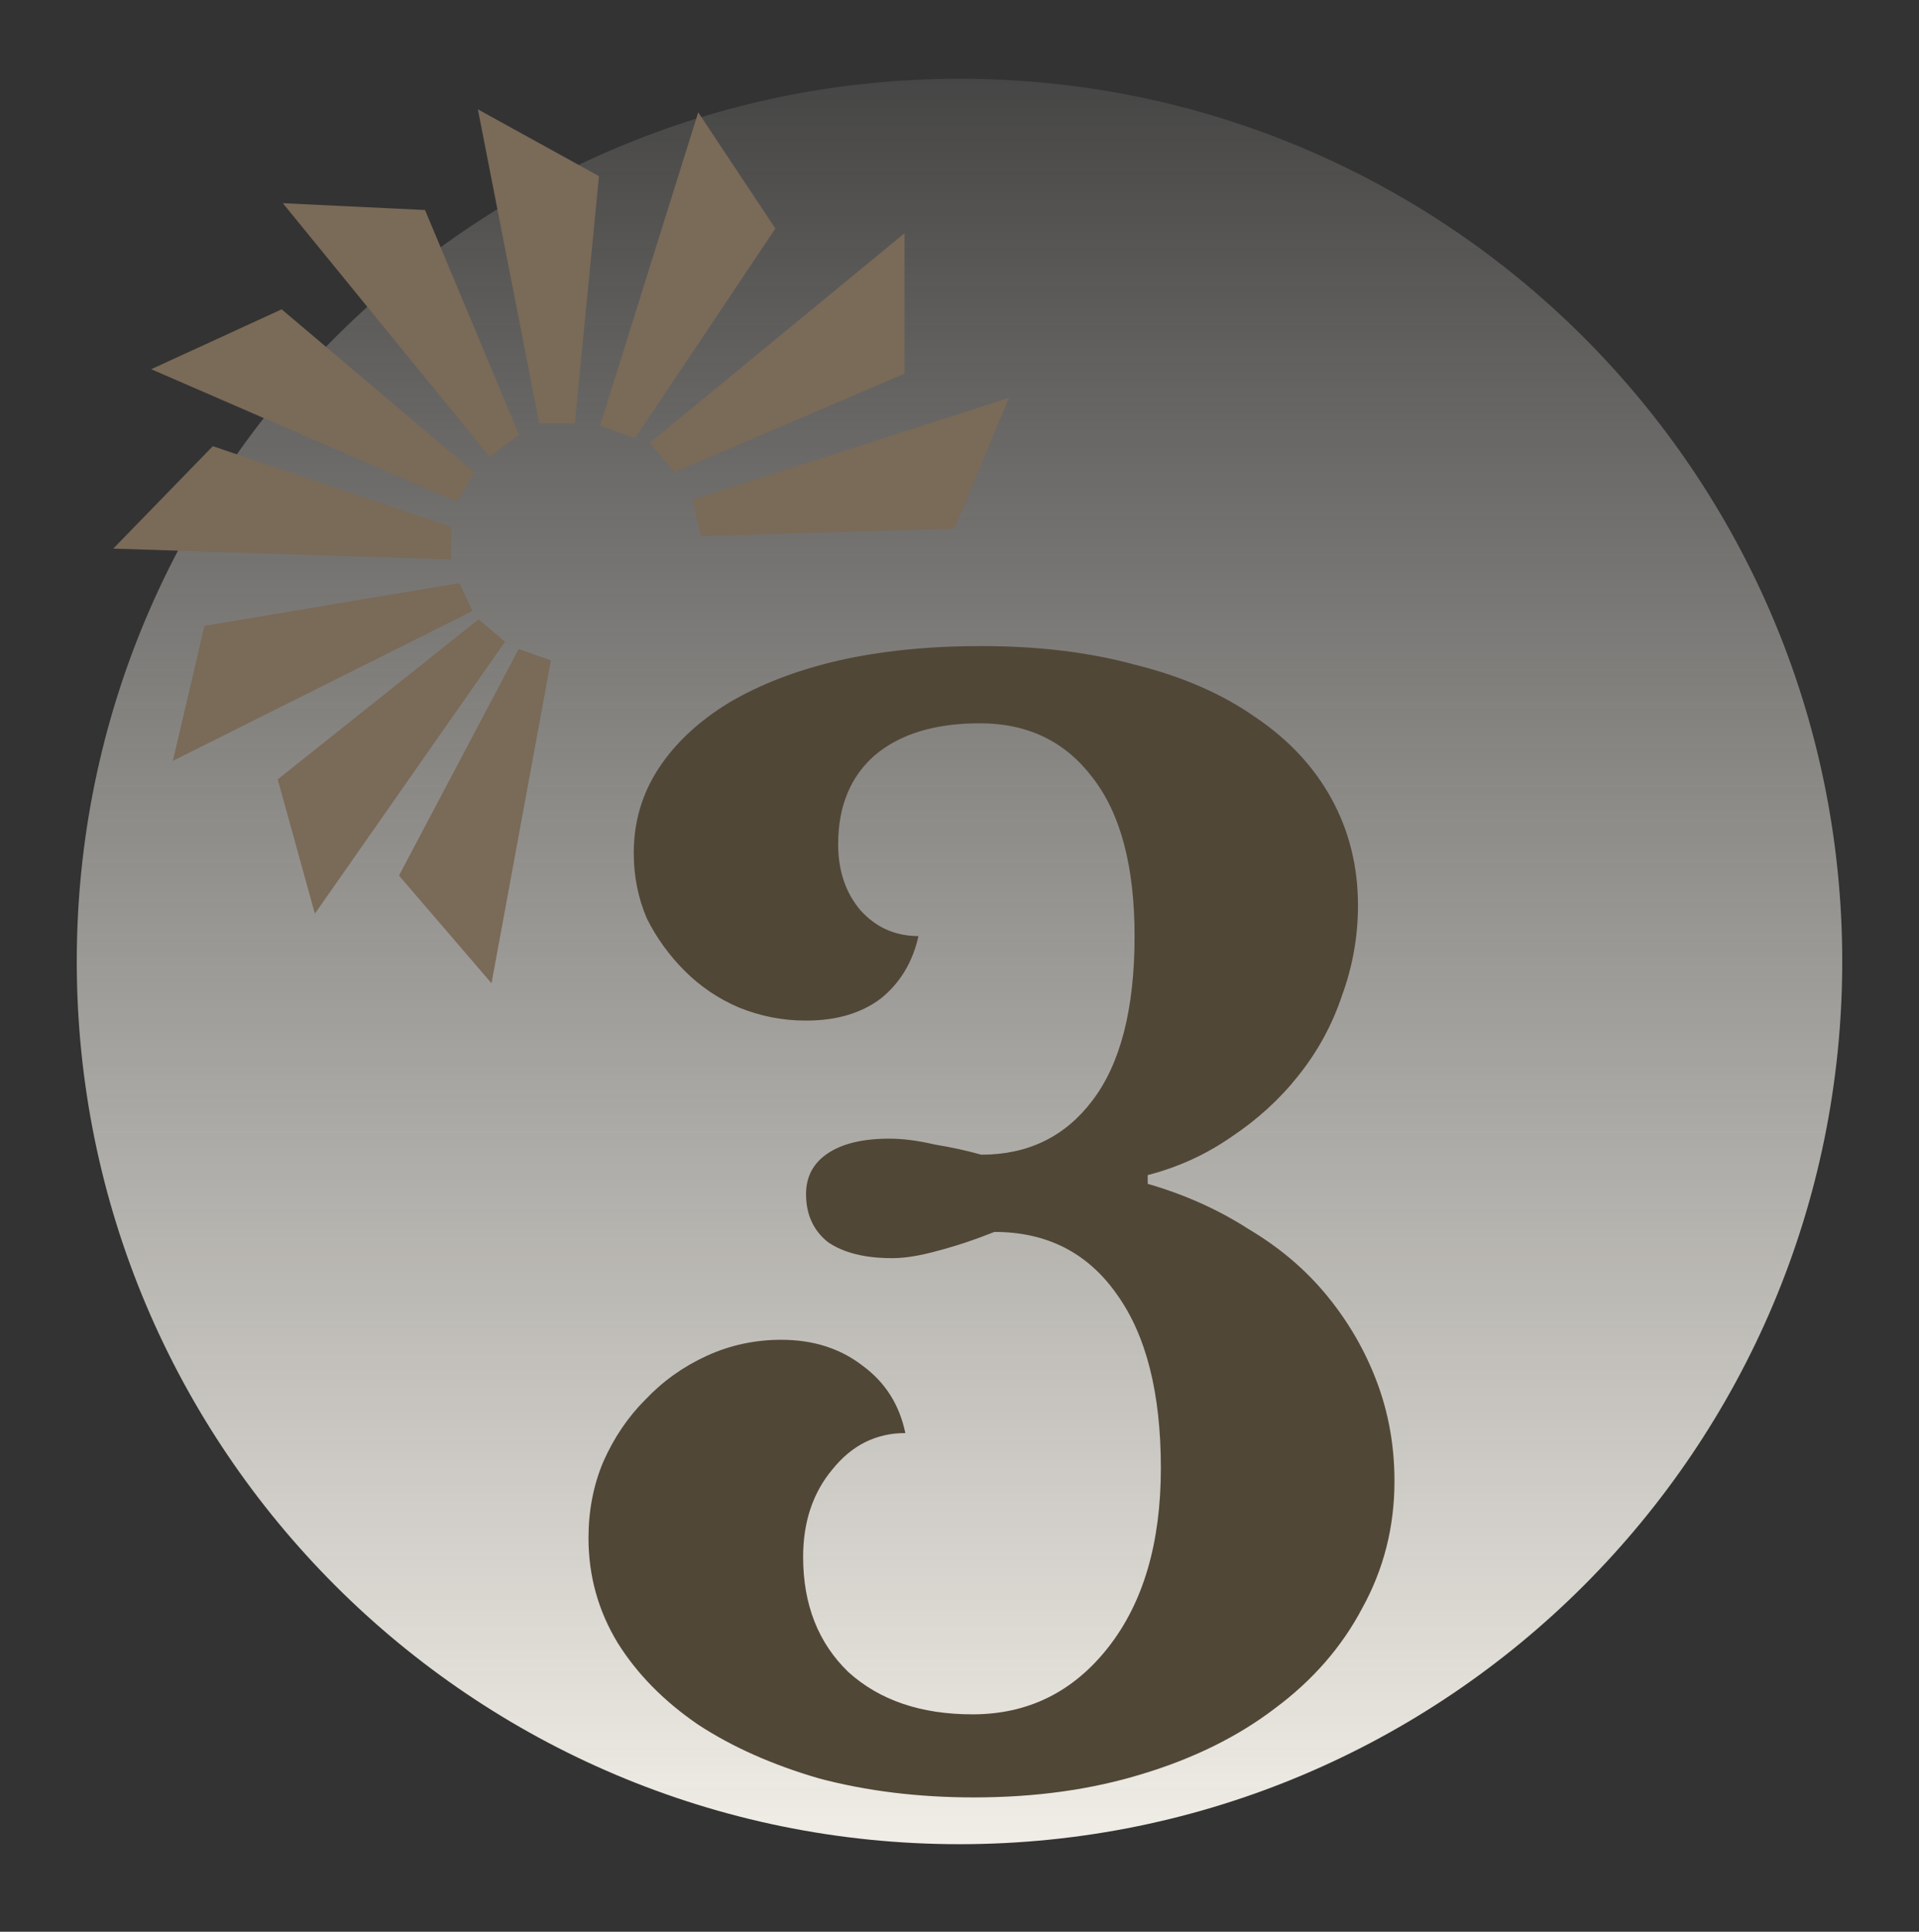
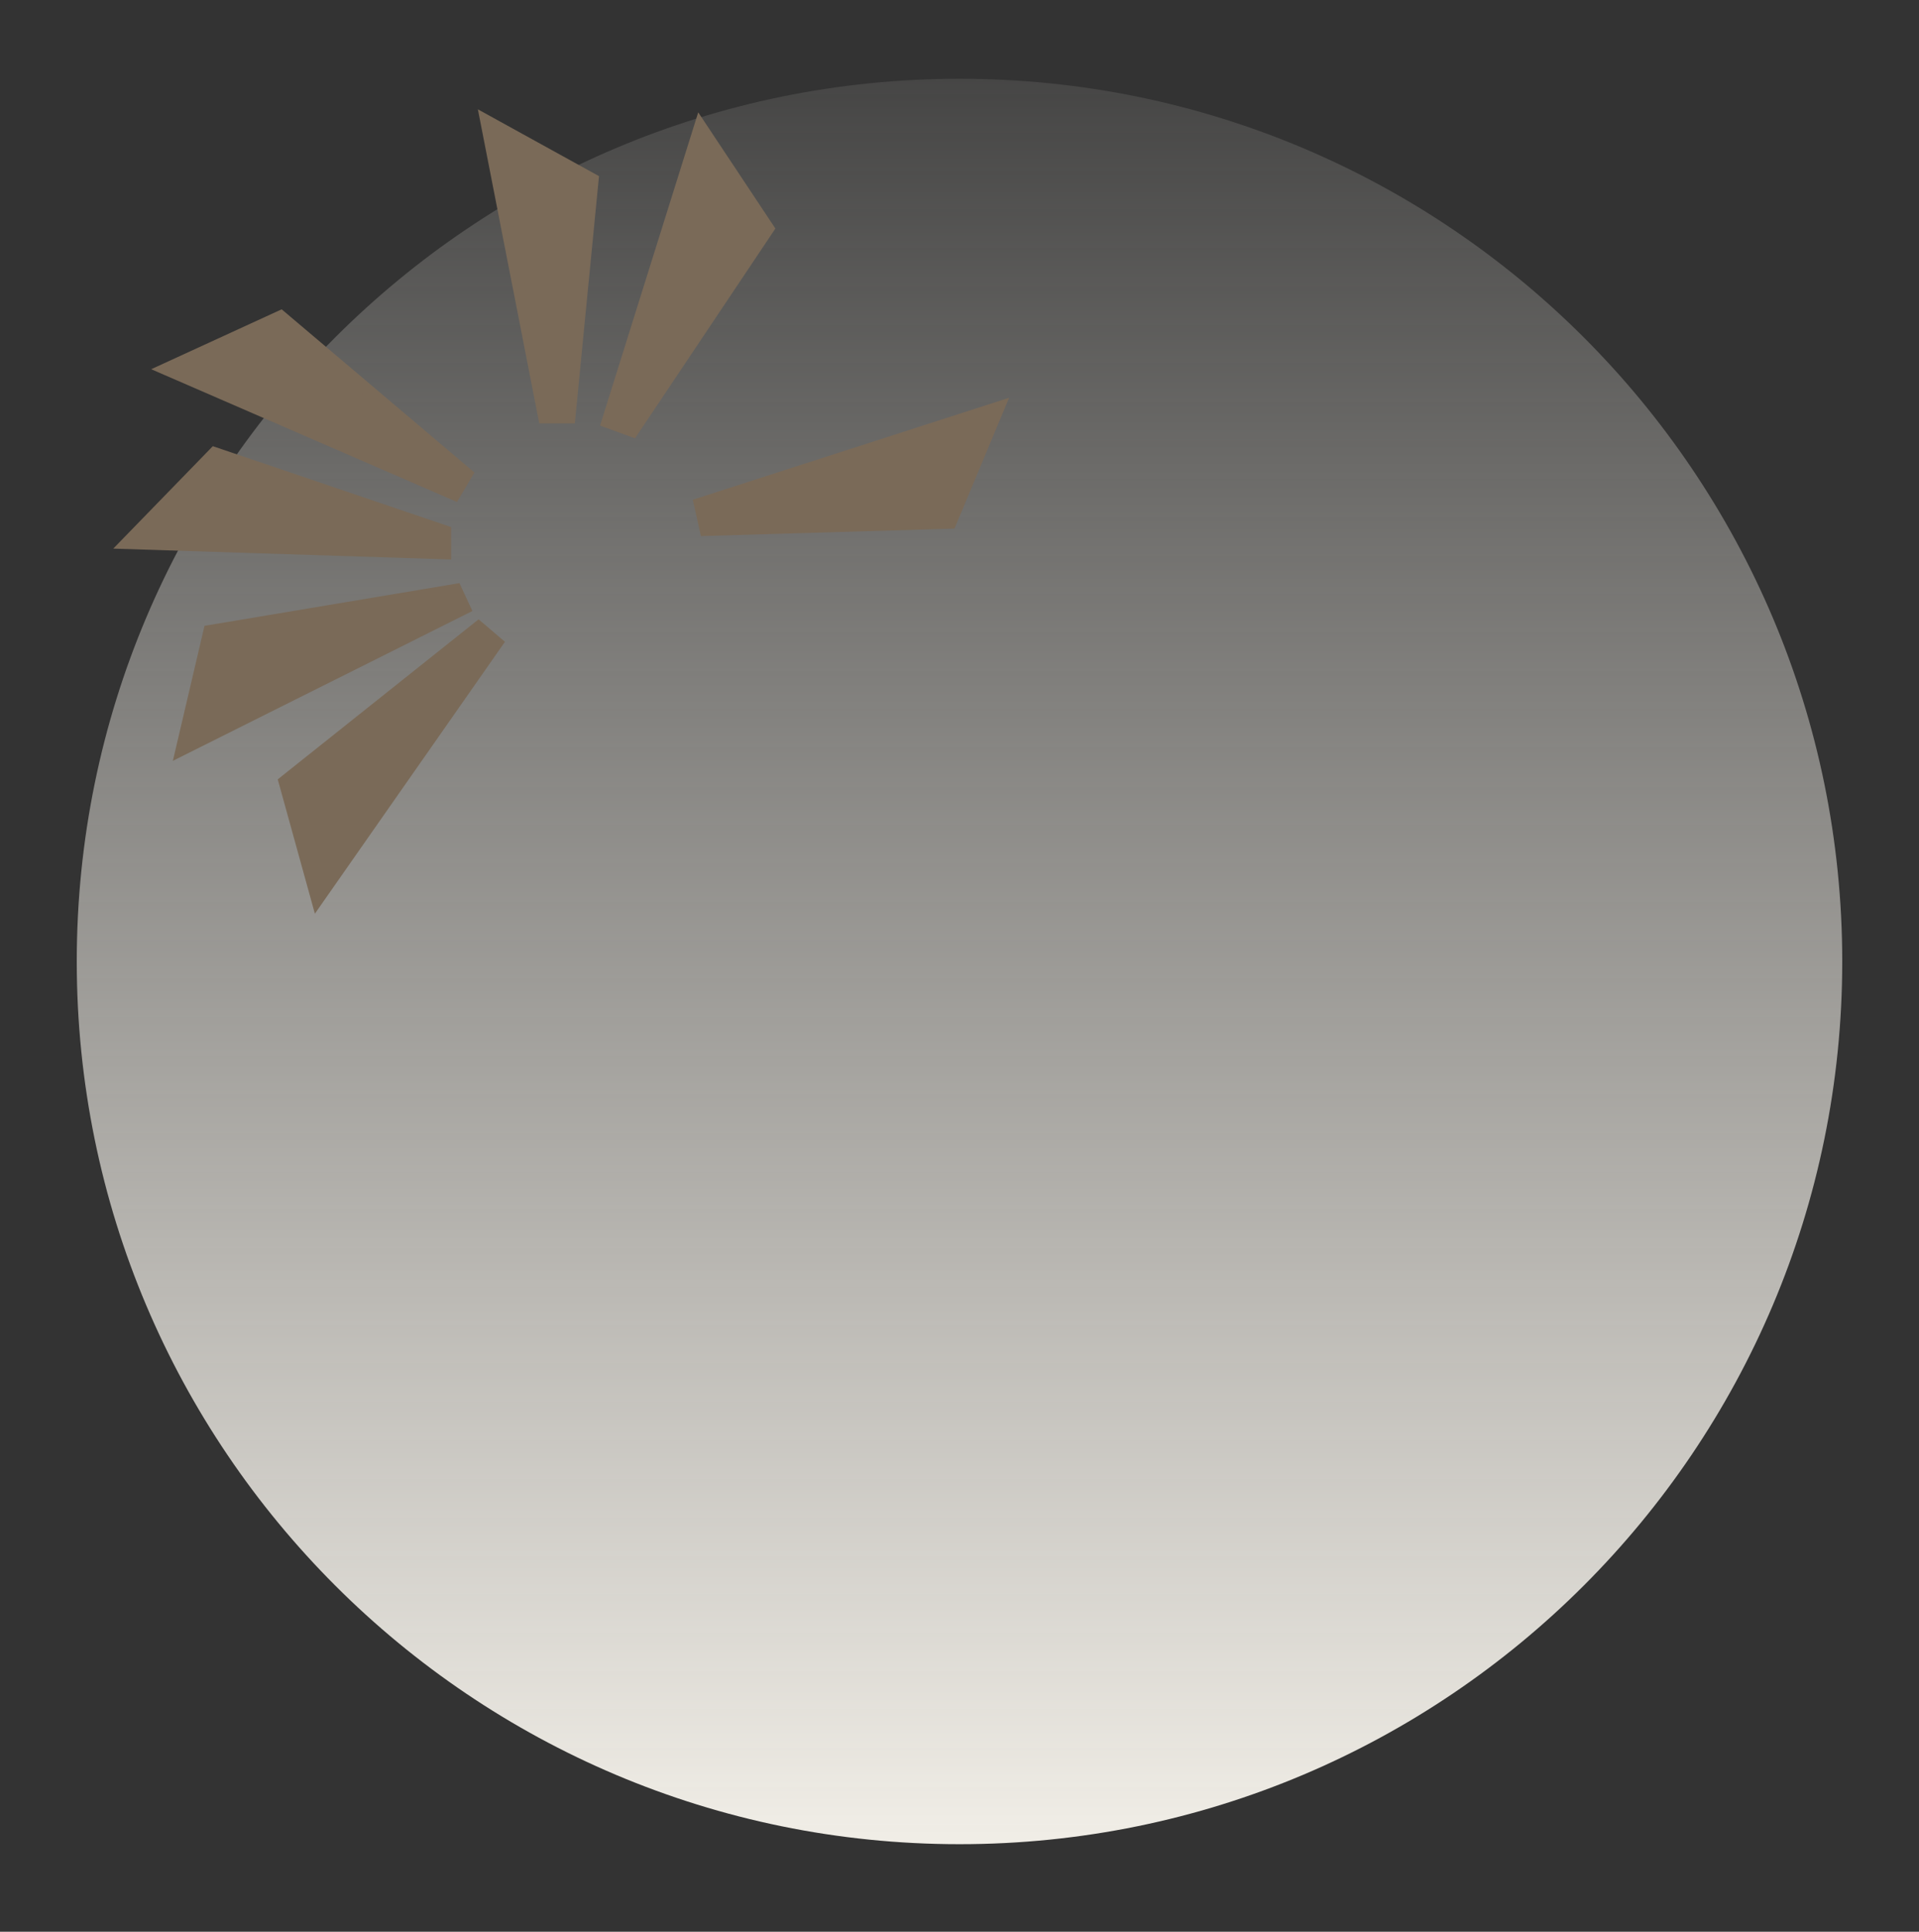
<svg xmlns="http://www.w3.org/2000/svg" fill="none" viewBox="0 0 150 151" height="151" width="150">
  <rect x="0" y="0" width="150" height="151" fill="#333333" stroke="none" />
  <path fill="url(#paint0_linear_2459_1967)" d="M75 144.156C113.108 144.156 144 113.264 144 75.156C144 37.049 113.108 6.156 75 6.156C36.892 6.156 6 37.049 6 75.156C6 113.264 36.892 144.156 75 144.156Z" />
  <path stroke="#7A6A58" fill="#7A6A58" d="M78 31.901L54.74 39.401L55.185 41.393L74.271 40.828L78 31.901Z" />
  <path stroke="#7A6A58" fill="#7A6A58" d="M35.62 46.138L16.396 49.358L14.241 58.55L36.269 47.532L35.62 46.138Z" />
  <path stroke="#7A6A58" fill="#7A6A58" d="M38.8 50.254L37.398 49.059L22.279 61.106L24.811 70.265L38.8 50.254Z" />
  <path stroke="#7A6A58" fill="#7A6A58" d="M21.937 24.766L13.044 28.848L35.517 38.605L36.44 37.045L21.937 24.766Z" />
  <path stroke="#7A6A58" fill="#7A6A58" d="M34.765 41.559L16.773 35.452L10 42.421L34.765 43.218V41.559Z" />
  <path stroke="#7A6A58" fill="#7A6A58" d="M60.008 17.863L54.741 9.931L47.523 32.963L49.439 33.66L60.008 17.863Z" />
-   <path stroke="#7A6A58" fill="#7A6A58" d="M70.202 28.881L70.202 19.29L51.491 34.689L52.86 36.315L70.202 28.881Z" />
-   <path stroke="#7A6A58" fill="#7A6A58" d="M42.495 51.946L40.785 51.349L31.789 68.374L38.117 75.741L42.495 51.946Z" />
-   <path stroke="#7A6A58" fill="#7A6A58" d="M32.883 16.901L23.203 16.436L38.356 35.021L39.964 33.826L32.883 16.901Z" />
  <path stroke="#7A6A58" fill="#7A6A58" d="M46.292 14.047L38.049 9.5L42.564 32.598H44.479L46.292 14.047Z" />
-   <path fill="#514737" d="M90.739 114.753C90.739 108.905 89.598 104.386 87.315 101.196C85.033 97.93 81.837 96.297 77.728 96.297C76.207 96.905 74.723 97.399 73.277 97.778C71.908 98.158 70.728 98.348 69.739 98.348C67.609 98.348 65.935 97.93 64.717 97.095C63.576 96.183 63.005 94.93 63.005 93.335C63.005 91.968 63.576 90.905 64.717 90.146C65.859 89.386 67.457 89.006 69.511 89.006C70.576 89.006 71.755 89.158 73.049 89.462C74.418 89.69 75.636 89.956 76.701 90.26C80.353 90.26 83.245 88.854 85.375 86.044C87.582 83.158 88.685 78.867 88.685 73.171C88.685 67.703 87.582 63.563 85.375 60.753C83.245 57.943 80.315 56.538 76.587 56.538C73.087 56.538 70.348 57.373 68.37 59.044C66.467 60.715 65.516 63.032 65.516 65.994C65.516 68.044 66.087 69.753 67.228 71.12C68.446 72.487 69.967 73.171 71.793 73.171C71.337 75.222 70.348 76.854 68.826 78.07C67.304 79.209 65.364 79.778 63.005 79.778C61.179 79.778 59.429 79.437 57.755 78.753C56.158 78.07 54.75 77.12 53.533 75.905C52.315 74.69 51.326 73.323 50.565 71.804C49.88 70.209 49.538 68.5 49.538 66.677C49.538 64.247 50.185 62.044 51.478 60.07C52.772 58.095 54.598 56.386 56.956 54.943C59.391 53.5 62.245 52.399 65.516 51.639C68.864 50.88 72.592 50.5 76.701 50.5C81.19 50.5 85.223 50.994 88.799 51.981C92.451 52.892 95.571 54.26 98.158 56.082C100.745 57.829 102.723 59.956 104.092 62.462C105.462 64.968 106.147 67.74 106.147 70.778C106.147 73.209 105.728 75.563 104.891 77.842C104.13 80.12 102.989 82.209 101.467 84.108C100.022 85.93 98.272 87.525 96.217 88.892C94.239 90.26 92.071 91.247 89.712 91.854V92.538C92.603 93.373 95.228 94.551 97.587 96.07C100.022 97.513 102.076 99.26 103.75 101.31C105.424 103.361 106.717 105.601 107.63 108.032C108.543 110.462 109 113.044 109 115.778C109 119.348 108.163 122.652 106.489 125.69C104.891 128.728 102.609 131.348 99.641 133.551C96.75 135.753 93.288 137.462 89.255 138.677C85.299 139.892 80.924 140.5 76.13 140.5C71.793 140.5 67.761 140.006 64.033 139.019C60.38 137.956 57.223 136.551 54.56 134.804C51.897 132.981 49.804 130.854 48.283 128.424C46.761 125.918 46 123.184 46 120.222C46 118.095 46.38 116.12 47.141 114.297C47.978 112.399 49.081 110.766 50.451 109.399C51.821 107.956 53.419 106.816 55.245 105.981C57.071 105.146 59.011 104.728 61.065 104.728C63.576 104.728 65.707 105.411 67.457 106.778C69.207 108.07 70.31 109.816 70.766 112.019C68.484 112.019 66.582 112.968 65.06 114.867C63.538 116.69 62.777 118.968 62.777 121.703C62.777 125.424 63.956 128.424 66.315 130.703C68.75 132.905 71.984 134.006 76.016 134.006C80.353 134.006 83.891 132.259 86.63 128.766C89.37 125.272 90.739 120.601 90.739 114.753Z" />
  <defs>
    <linearGradient gradientUnits="userSpaceOnUse" y2="144.156" x2="75" y1="6.156" x1="75" id="paint0_linear_2459_1967">
      <stop stop-opacity="0.1" stop-color="#F1EEE7" />
      <stop stop-color="#F1EEE7" offset="1" />
    </linearGradient>
  </defs>
</svg>